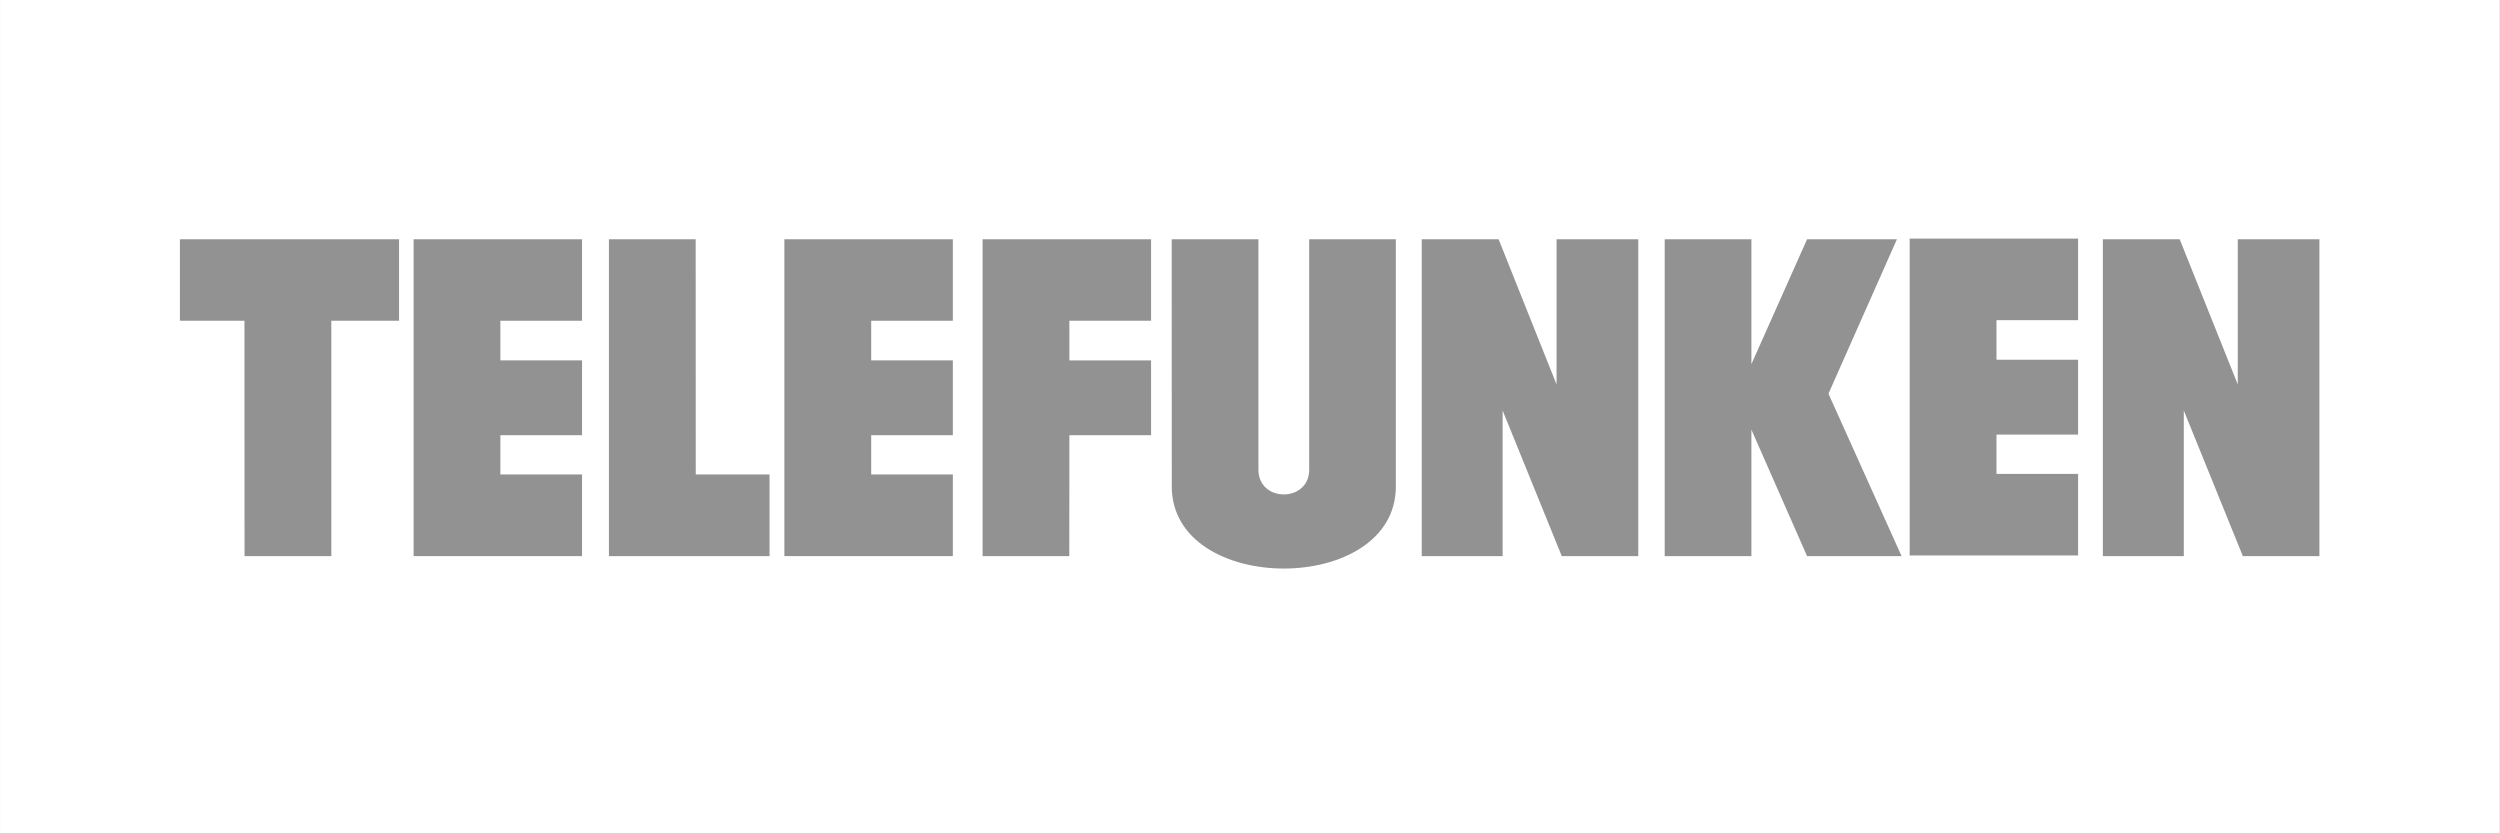
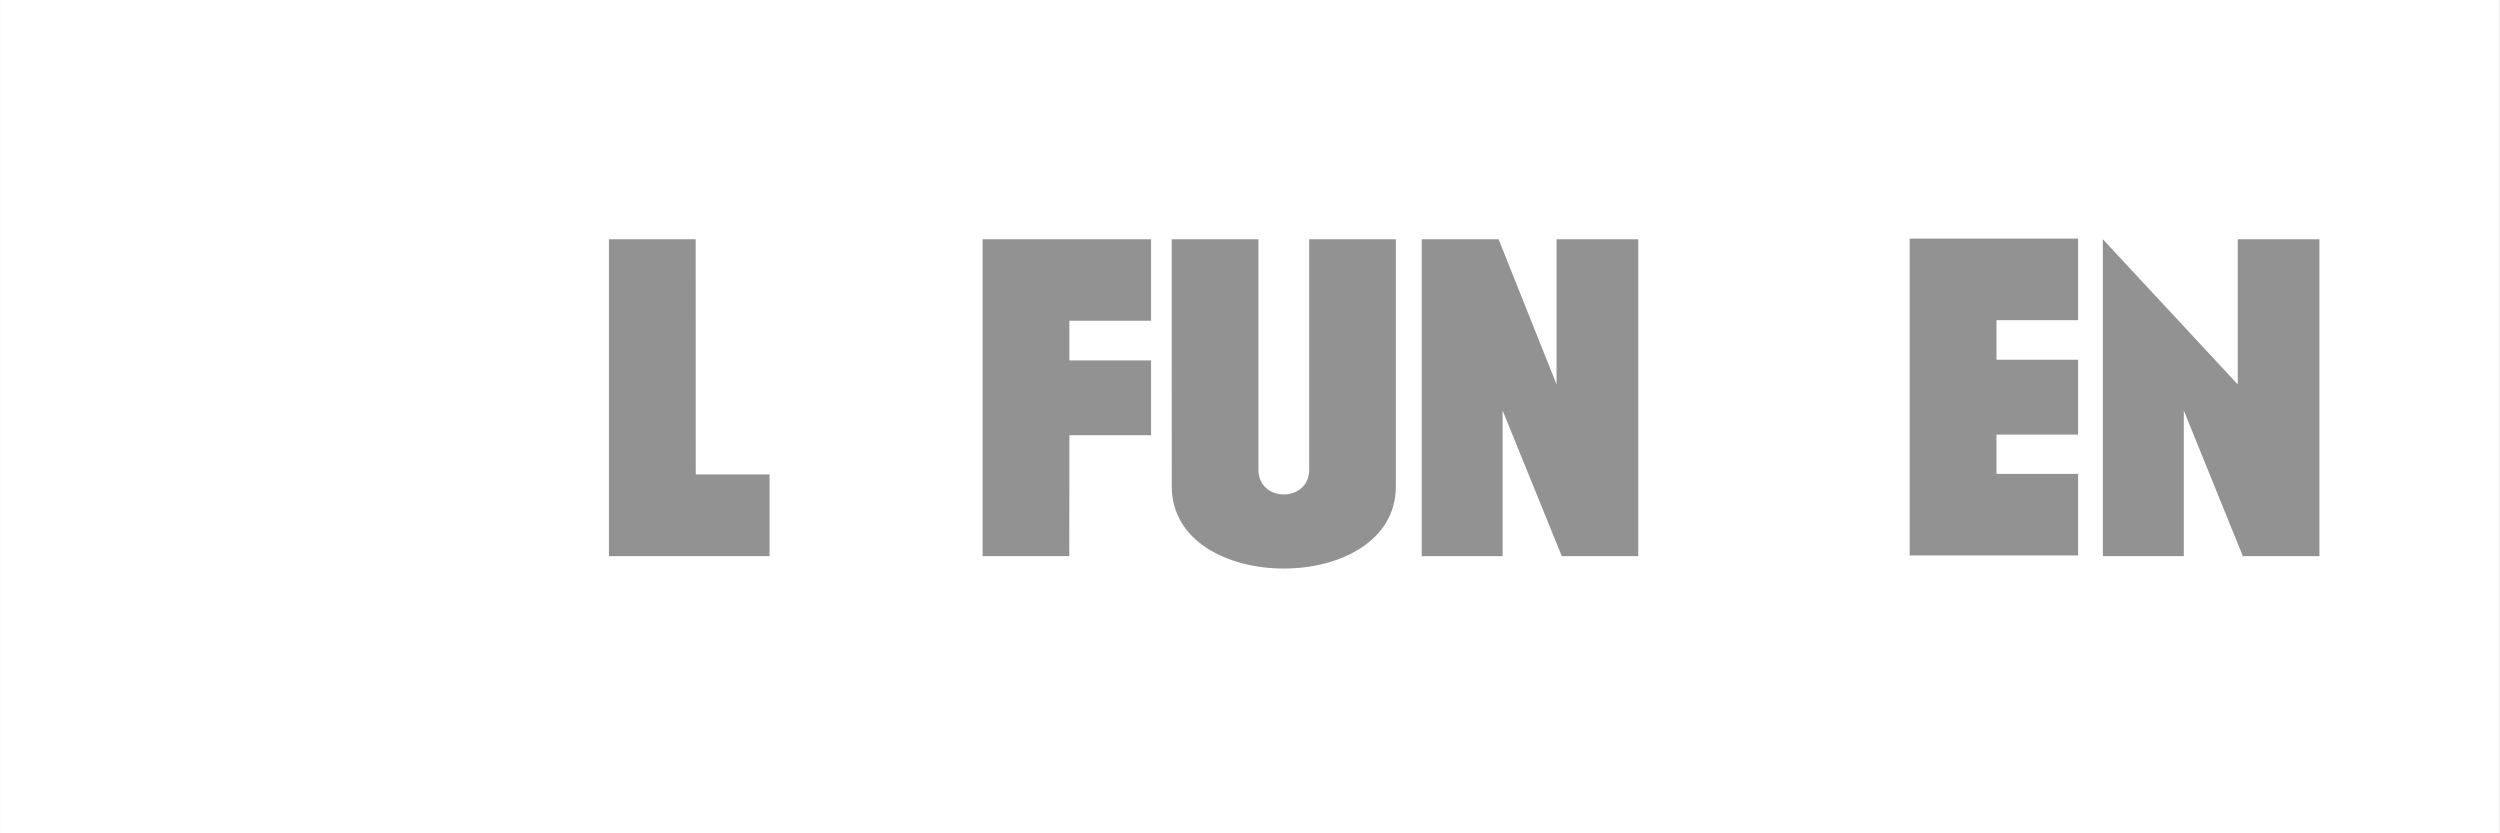
<svg xmlns="http://www.w3.org/2000/svg" viewBox="0 0 300 100" style="fill-rule:evenodd;clip-rule:evenodd;stroke-linejoin:round;stroke-miterlimit:2">
  <rect x="0" y="0" width="300" height="100" fill="#333333" stroke="none" />
  <g transform="matrix(1,0,0,1,0,-500)">
    <g transform="matrix(0.755,0,0,0.066,20.16,500.984)">
      <path d="M-26.7-14.952h397.333v1518.81H-26.7z" style="fill:#fff" />
    </g>
    <g transform="matrix(0.126,0,0,0.126,24.266,936.345)">
      <g transform="matrix(1.049,0,0,1.049,-21.243,-2985.8)">
        <g transform="matrix(1,0,0,1,-3.55271e-15,-238.778)">
-           <path d="M212.175 1.045H365.098V75.034H290.957v35.961H365.098v67.929H290.957V214.569H365.098V288.699H212.175V1.045z" style="fill:#929292" />
-         </g>
+           </g>
        <g transform="matrix(1,0,0,1,-3.55271e-15,-238.778)">
-           <path d="M0 1.045H198.962V75.034H137.46V288.699H58.672L58.595 75.034H0V1.045z" style="fill:#929292" />
-         </g>
+           </g>
        <g transform="matrix(1,0,0,1,-3.55271e-15,-238.778)">
          <path d="M389.505 1.045H468.261L468.329 214.569H535.315V288.699H389.505V1.045z" style="fill:#929292" />
        </g>
        <g transform="matrix(1,0,0,1,-3.55271e-15,-238.778)">
-           <path d="M548.787 1.045H701.741V75.034H627.609v35.961H701.741v67.929H627.609V214.569H701.741V288.699H548.787V1.045z" style="fill:#929292" />
-         </g>
+           </g>
        <g transform="matrix(1,0,0,1,-3.55271e-15,-238.778)">
-           <path d="M1348.02 1.045H1426.75V114.418L1477.28 1.045H1558.86L1496.71 141.268 1563.08 288.699H1477.28L1426.75 173.898V288.699H1348.02V1.045z" style="fill:#929292" />
-         </g>
+           </g>
        <g transform="matrix(1,0,0,1,-3.55271e-15,-238.778)">
          <path d="M1570.42.446H1723.34V74.487H1649.26v35.929H1723.34V178.377H1649.26v35.69H1723.34V288.109H1570.42V.446z" style="fill:#929292" />
        </g>
        <g transform="matrix(1,0,0,1,-3.55271e-15,-238.778)">
-           <path d="M1745.83 1.045h69.75L1868.31 132.836V1.045H1942.44V288.699H1872.93L1819.32 156.516V288.699H1745.83V1.045z" style="fill:#929292" />
+           <path d="M1745.83 1.045L1868.31 132.836V1.045H1942.44V288.699H1872.93L1819.32 156.516V288.699H1745.83V1.045z" style="fill:#929292" />
        </g>
        <g transform="matrix(1,0,0,1,-3.55271e-15,-238.778)">
          <path d="M728.756 1.045H881.706V75.034H807.537v35.961H881.706v67.929H807.537L807.472 288.699H728.756V1.045zM900.442 1.045 900.51 225.521C900.51 324.826 1103.94 324.826 1103.94 225.521V1.045H1025.26V210.317C1025.26 240.181 979.183 240.181 979.183 210.317V1.045H900.442zM1127.45 1.045V288.699H1200.89V156.516L1254.58 288.699H1324.05V1.045H1249.85V132.836L1197.25 1.045H1127.45z" style="fill:#929292" />
        </g>
      </g>
    </g>
  </g>
</svg>